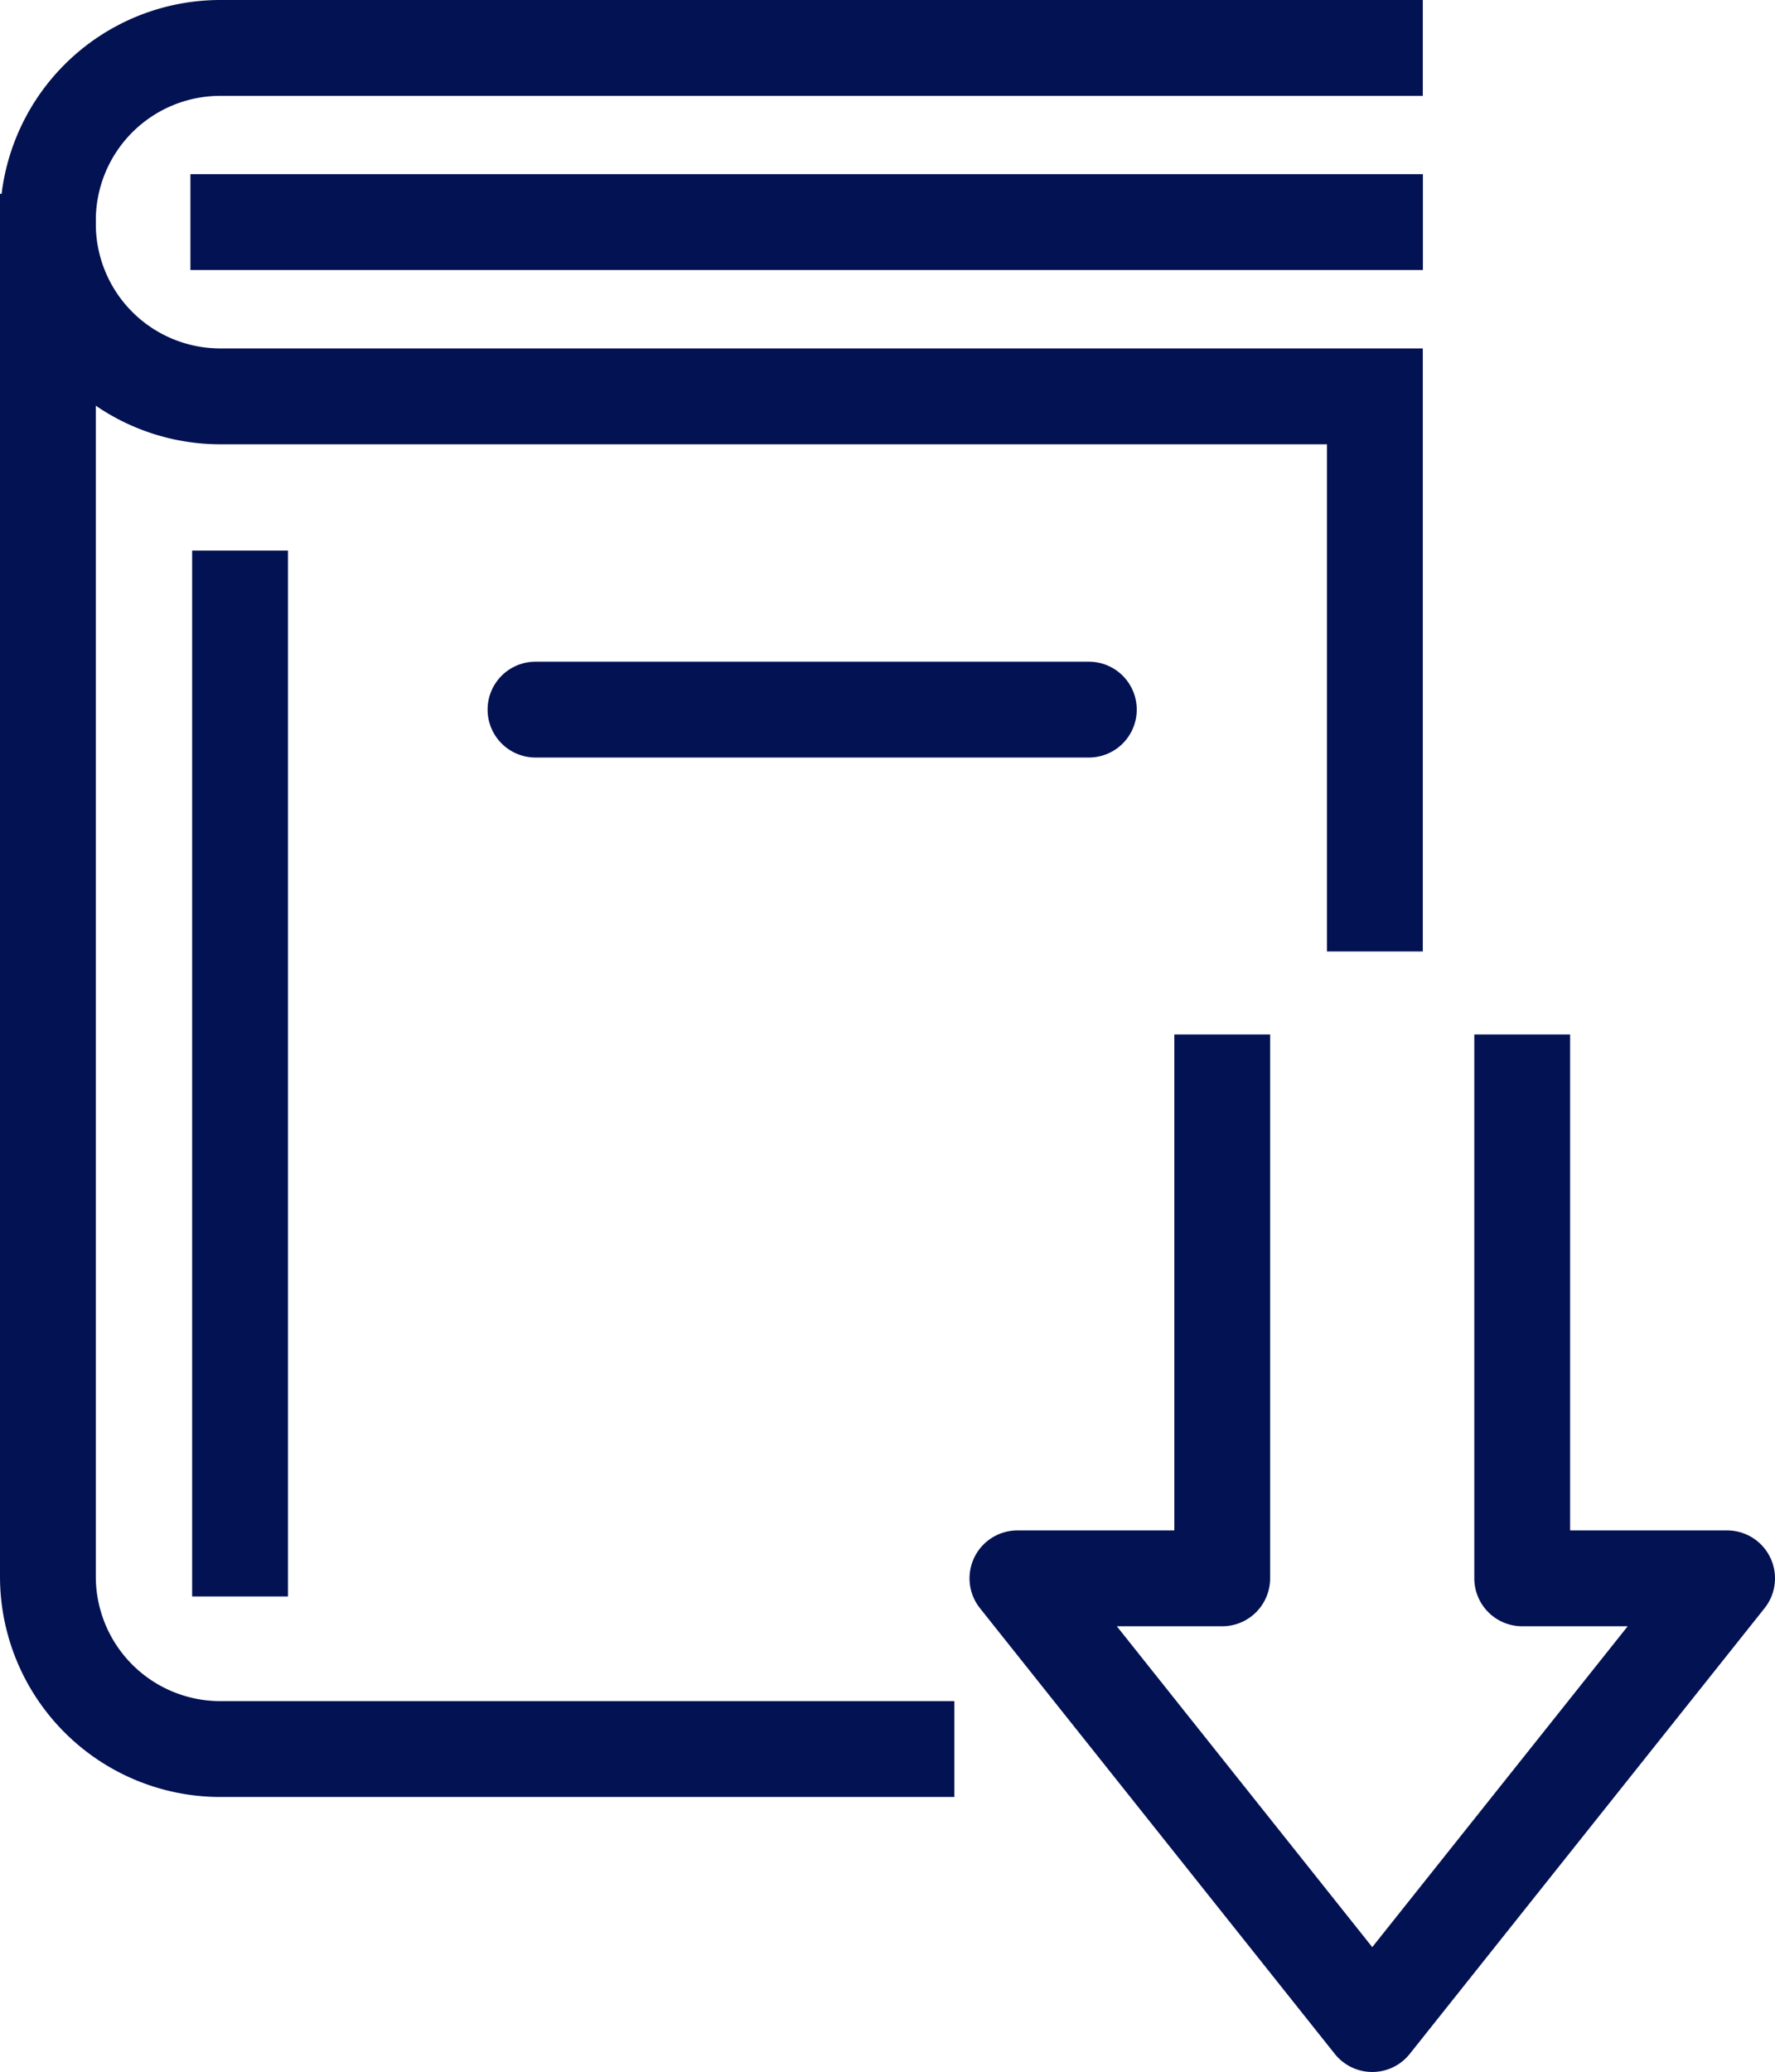
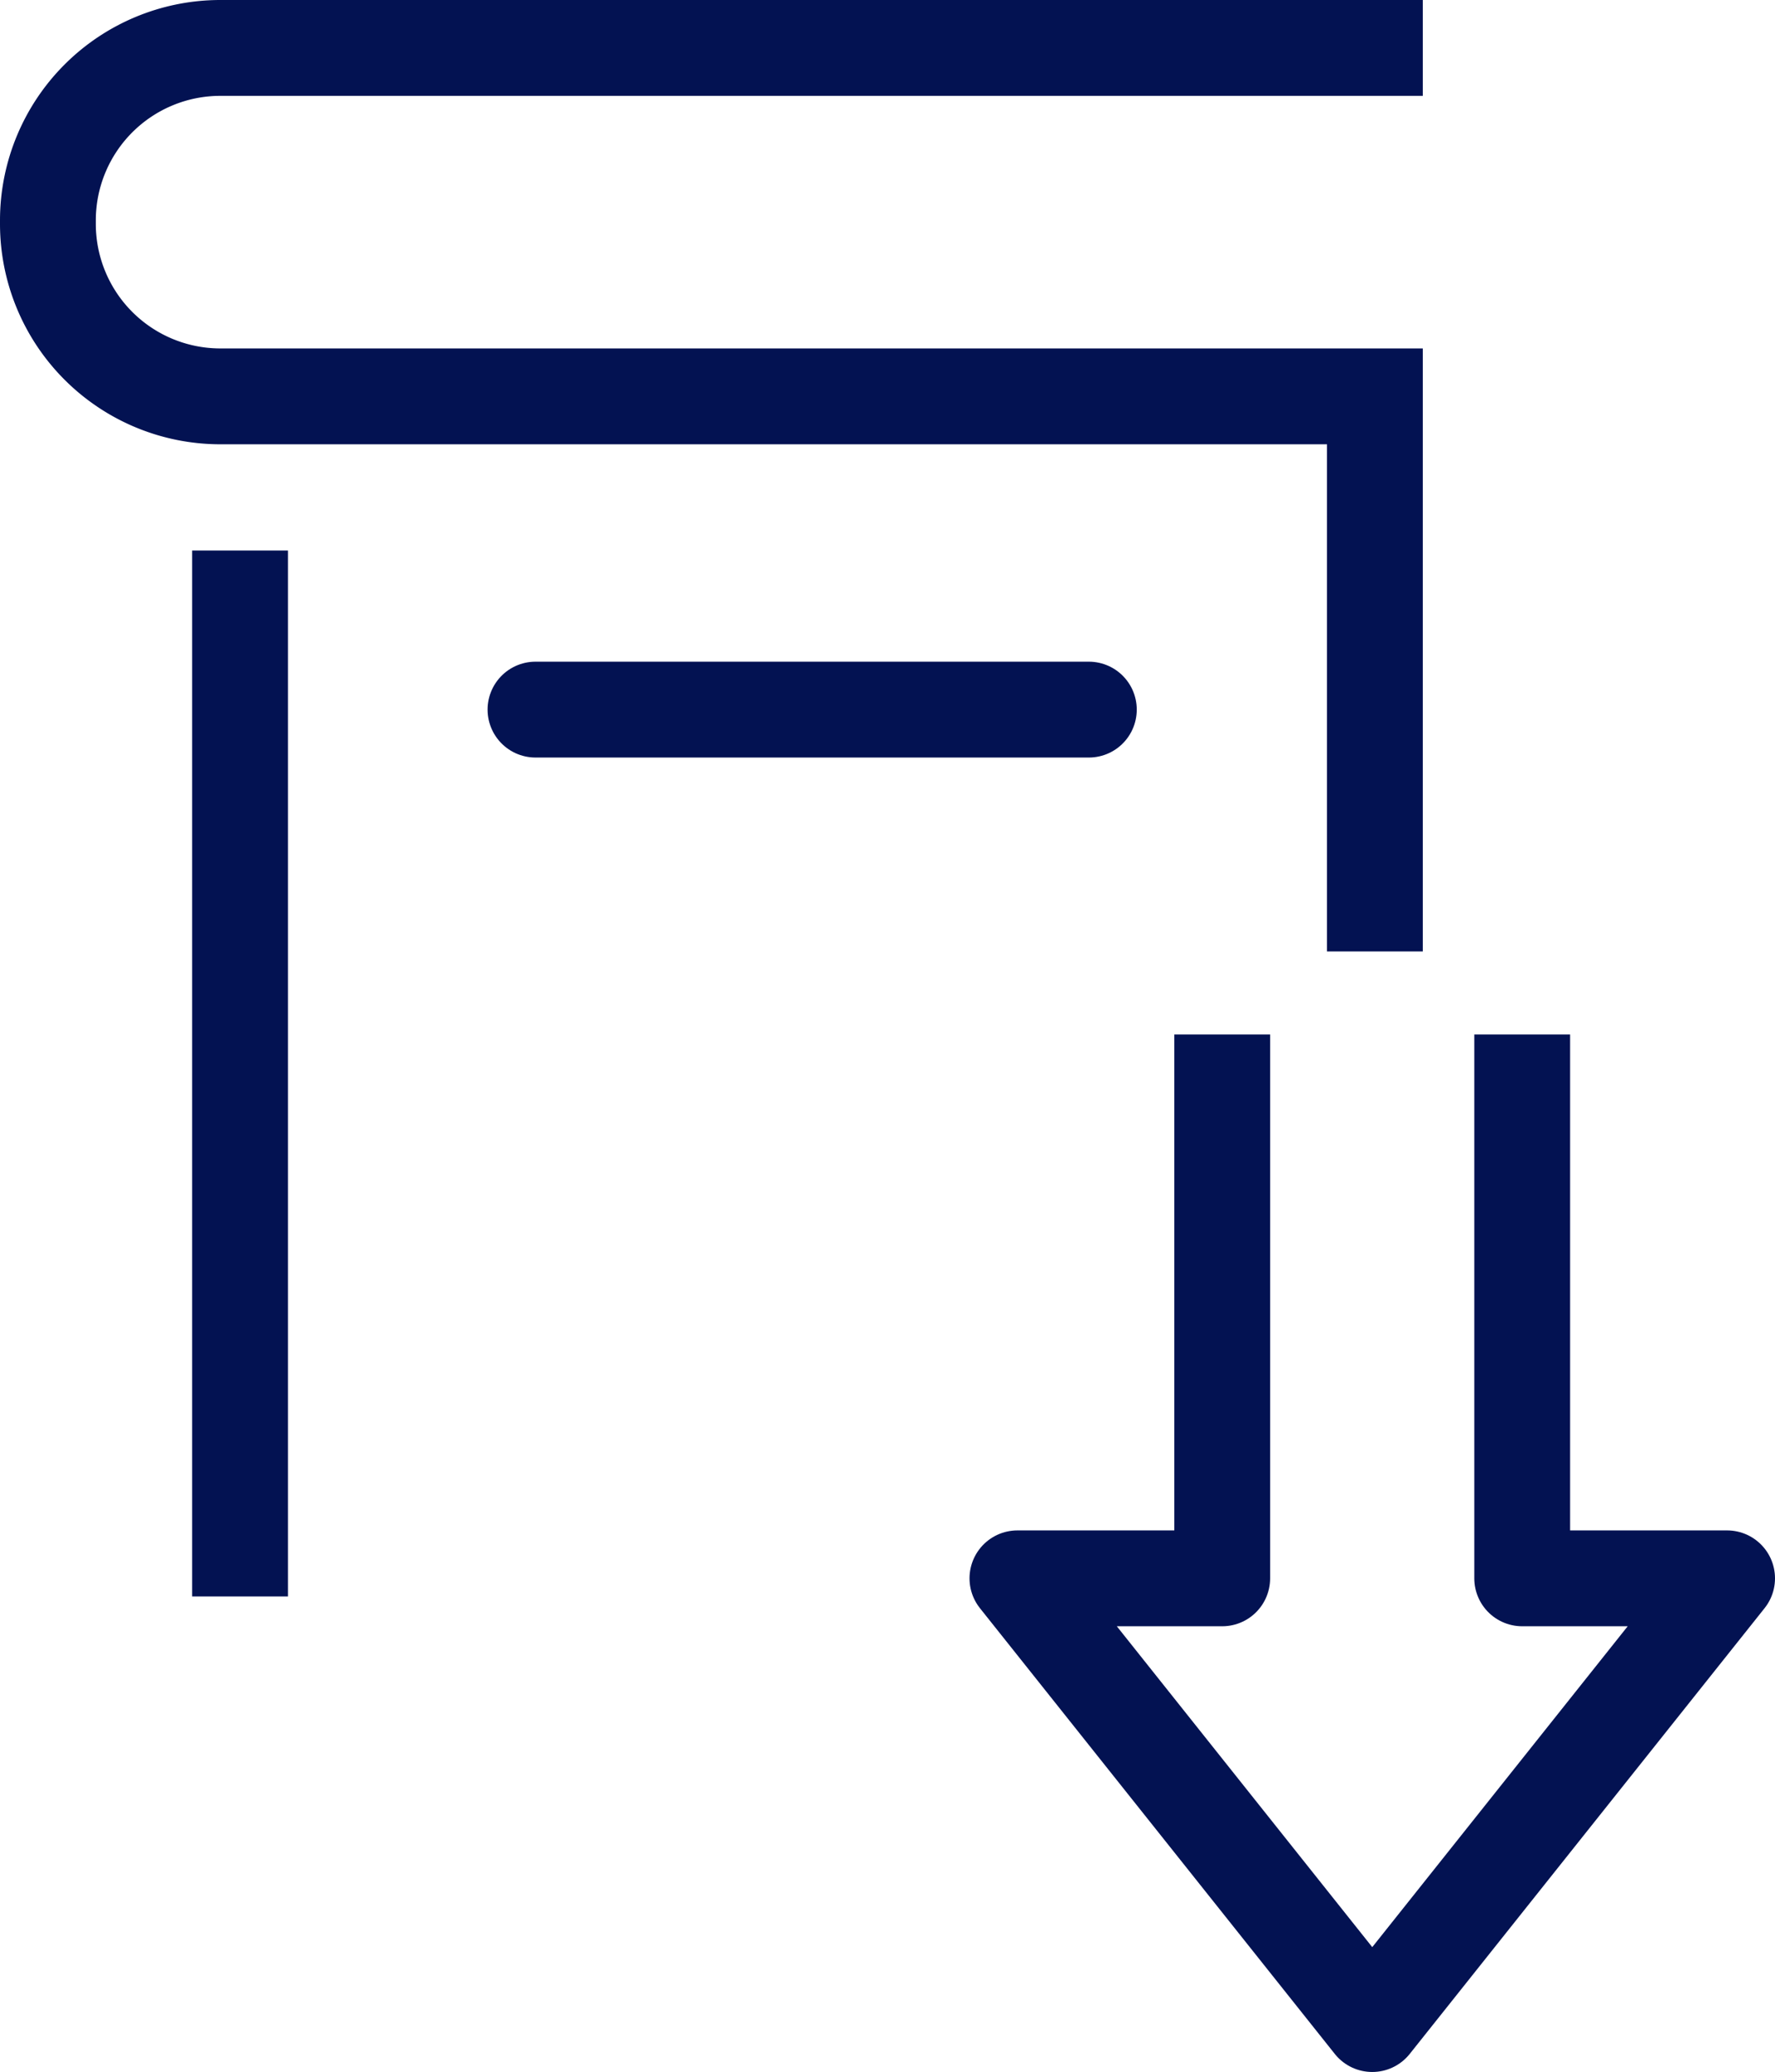
<svg xmlns="http://www.w3.org/2000/svg" width="37.052" height="43.234" viewBox="0 0 37.052 43.234">
  <g id="Group_303" data-name="Group 303" transform="translate(-12964 -1103)">
    <line id="Line_74" data-name="Line 74" y1="21.822" transform="translate(12969.011 1114.488)" fill="none" stroke="#031252" stroke-miterlimit="10" stroke-width="2" />
-     <line id="Line_75" data-name="Line 75" x2="23.727" transform="translate(12968.975 1107.634)" fill="none" stroke="#031252" stroke-linecap="square" stroke-miterlimit="10" stroke-width="2" />
    <path id="Path_479" data-name="Path 479" d="M32.7,5H8.585A3.6,3.6,0,0,0,5,8.585v.1a3.6,3.6,0,0,0,3.585,3.585H32.7V22.852" transform="translate(12960 1099)" fill="none" stroke="#031252" stroke-linecap="square" stroke-miterlimit="10" stroke-width="2" />
-     <path id="Path_480" data-name="Path 480" d="M5,32.078V59.943a3.6,3.6,0,0,0,3.585,3.585H22.922" transform="translate(12960 1075.966)" fill="none" stroke="#031252" stroke-linecap="square" stroke-miterlimit="10" stroke-width="2" />
    <line id="Line_76" data-name="Line 76" x2="11.551" transform="translate(12975.178 1117.806)" fill="none" stroke="#031252" stroke-linecap="round" stroke-linejoin="round" stroke-width="2" />
    <path id="Path_481" data-name="Path 481" d="M151.03,142.816v11.348h4.277l-7.407,9.3-7.407-9.3h4.275V142.816" transform="translate(12844.745 981.768)" fill="none" stroke="#031252" stroke-linejoin="round" stroke-width="2" />
  </g>
</svg>